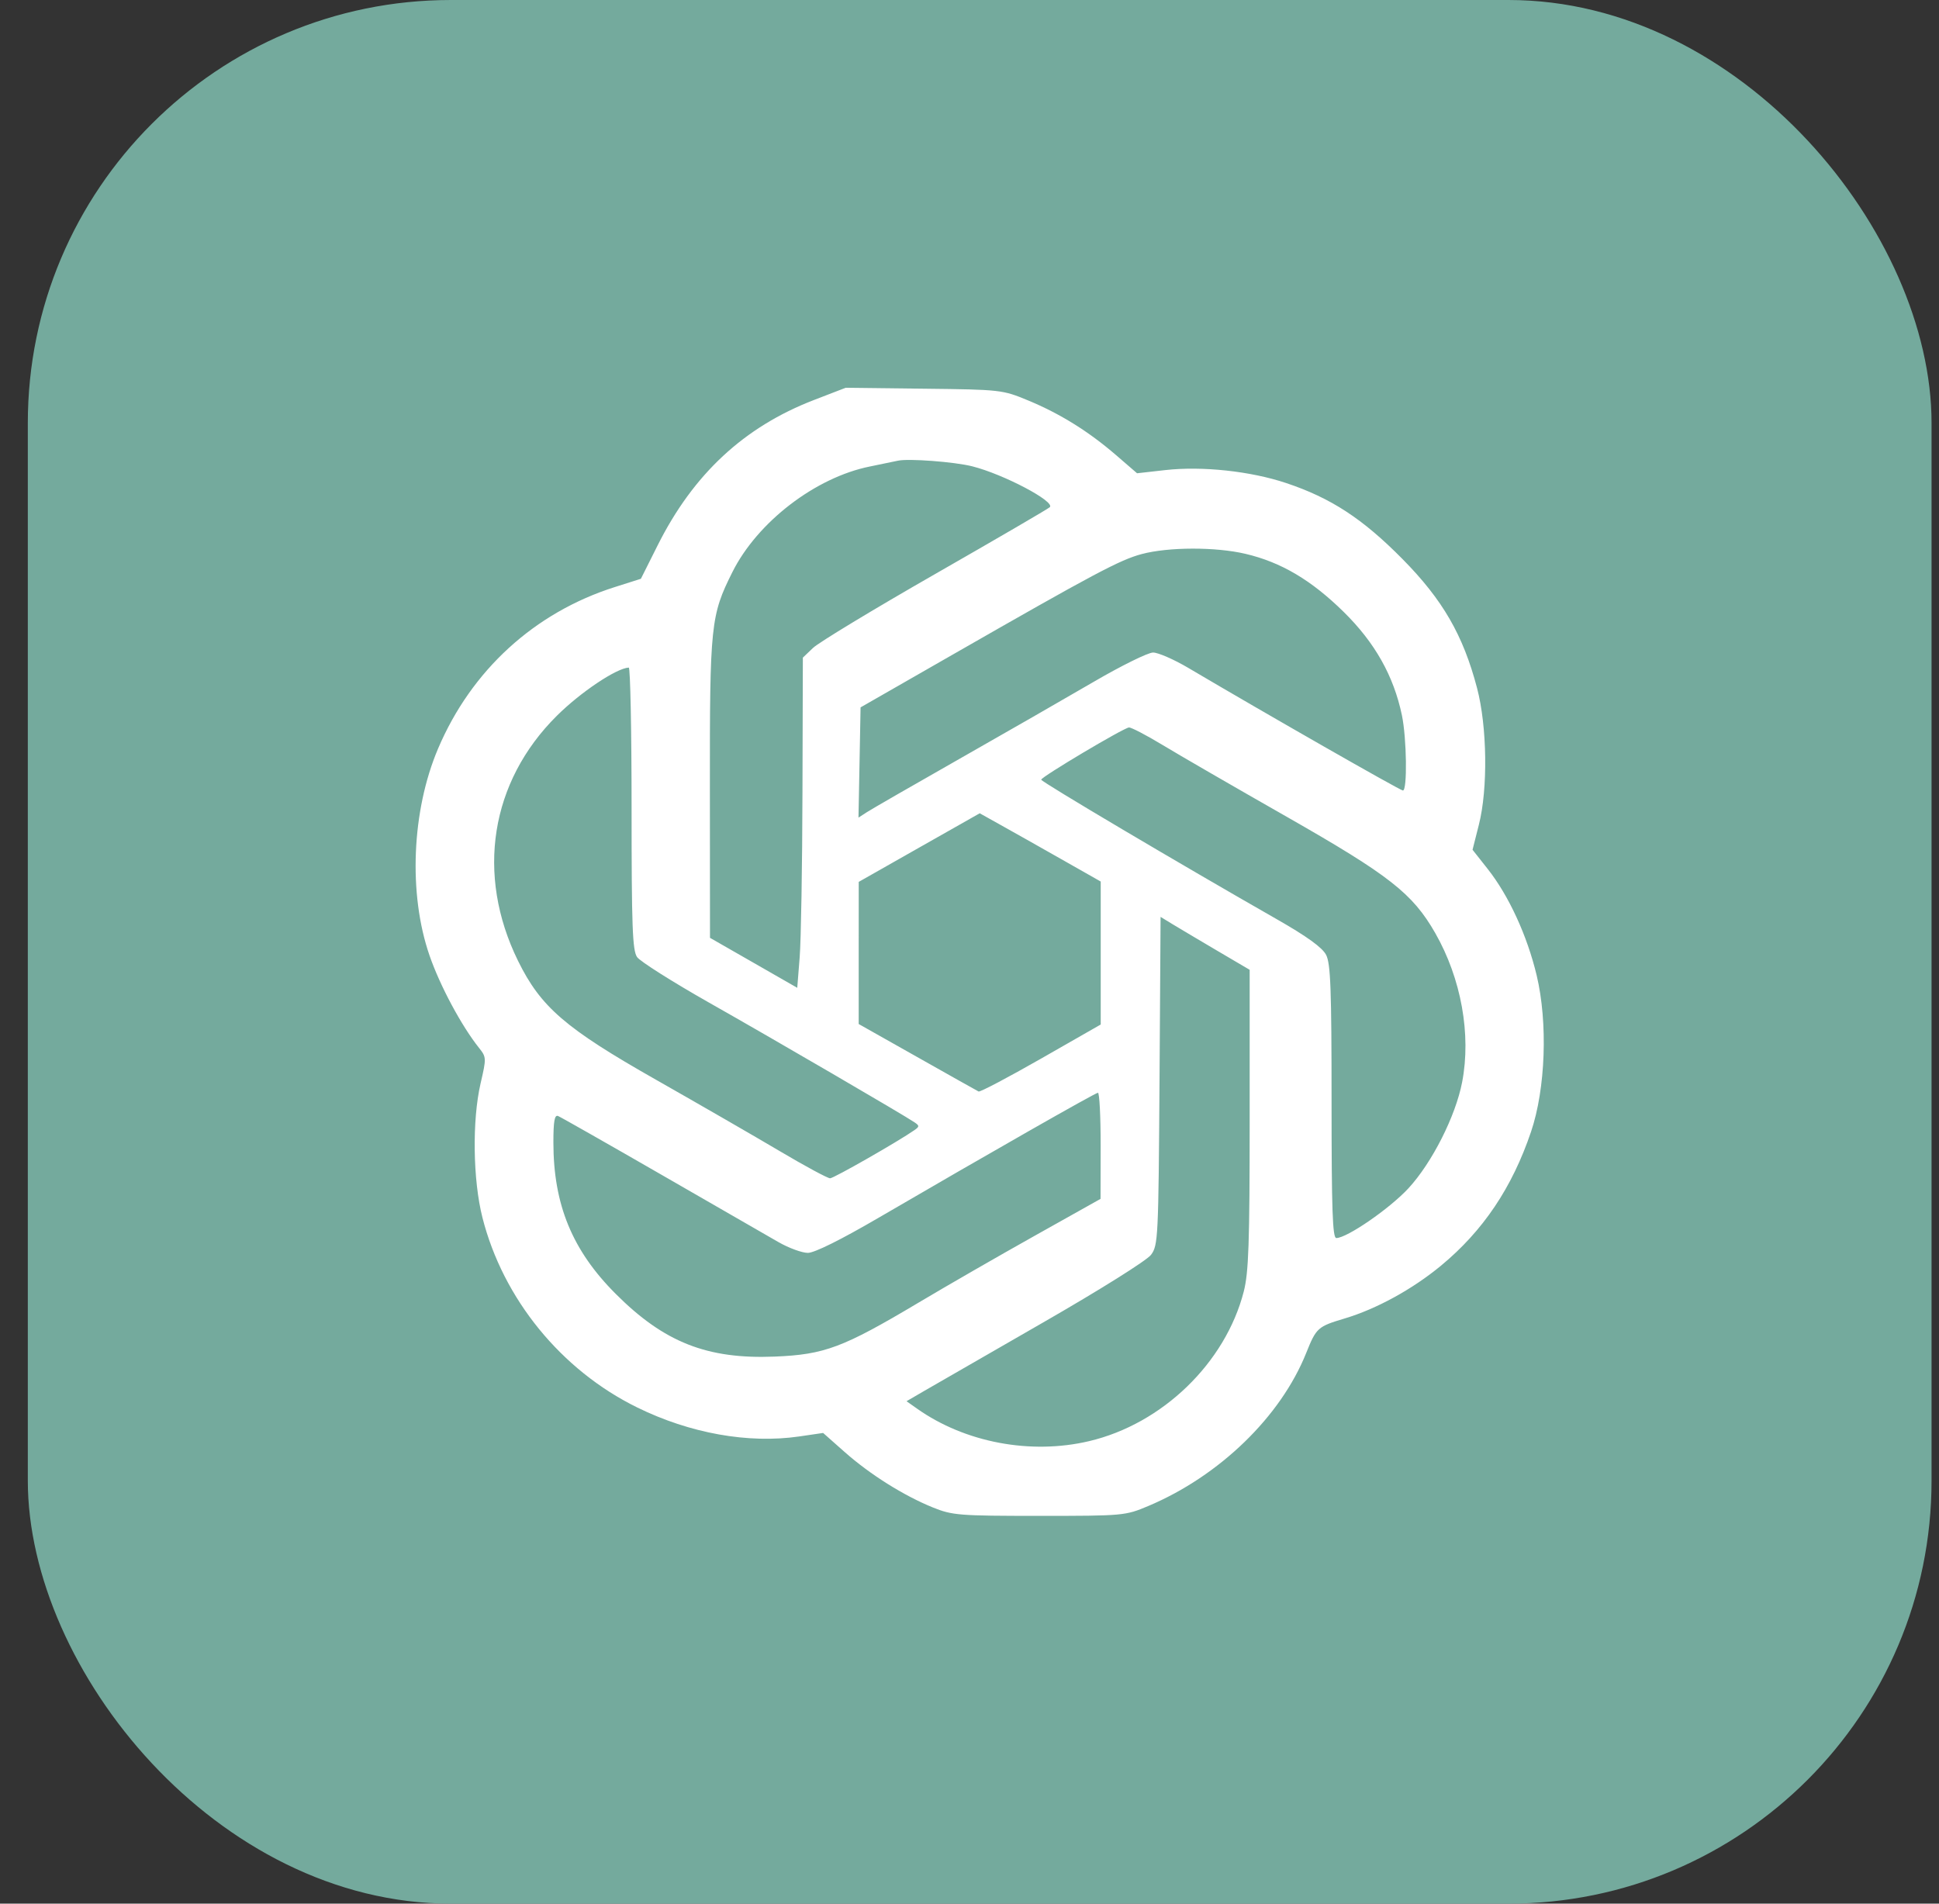
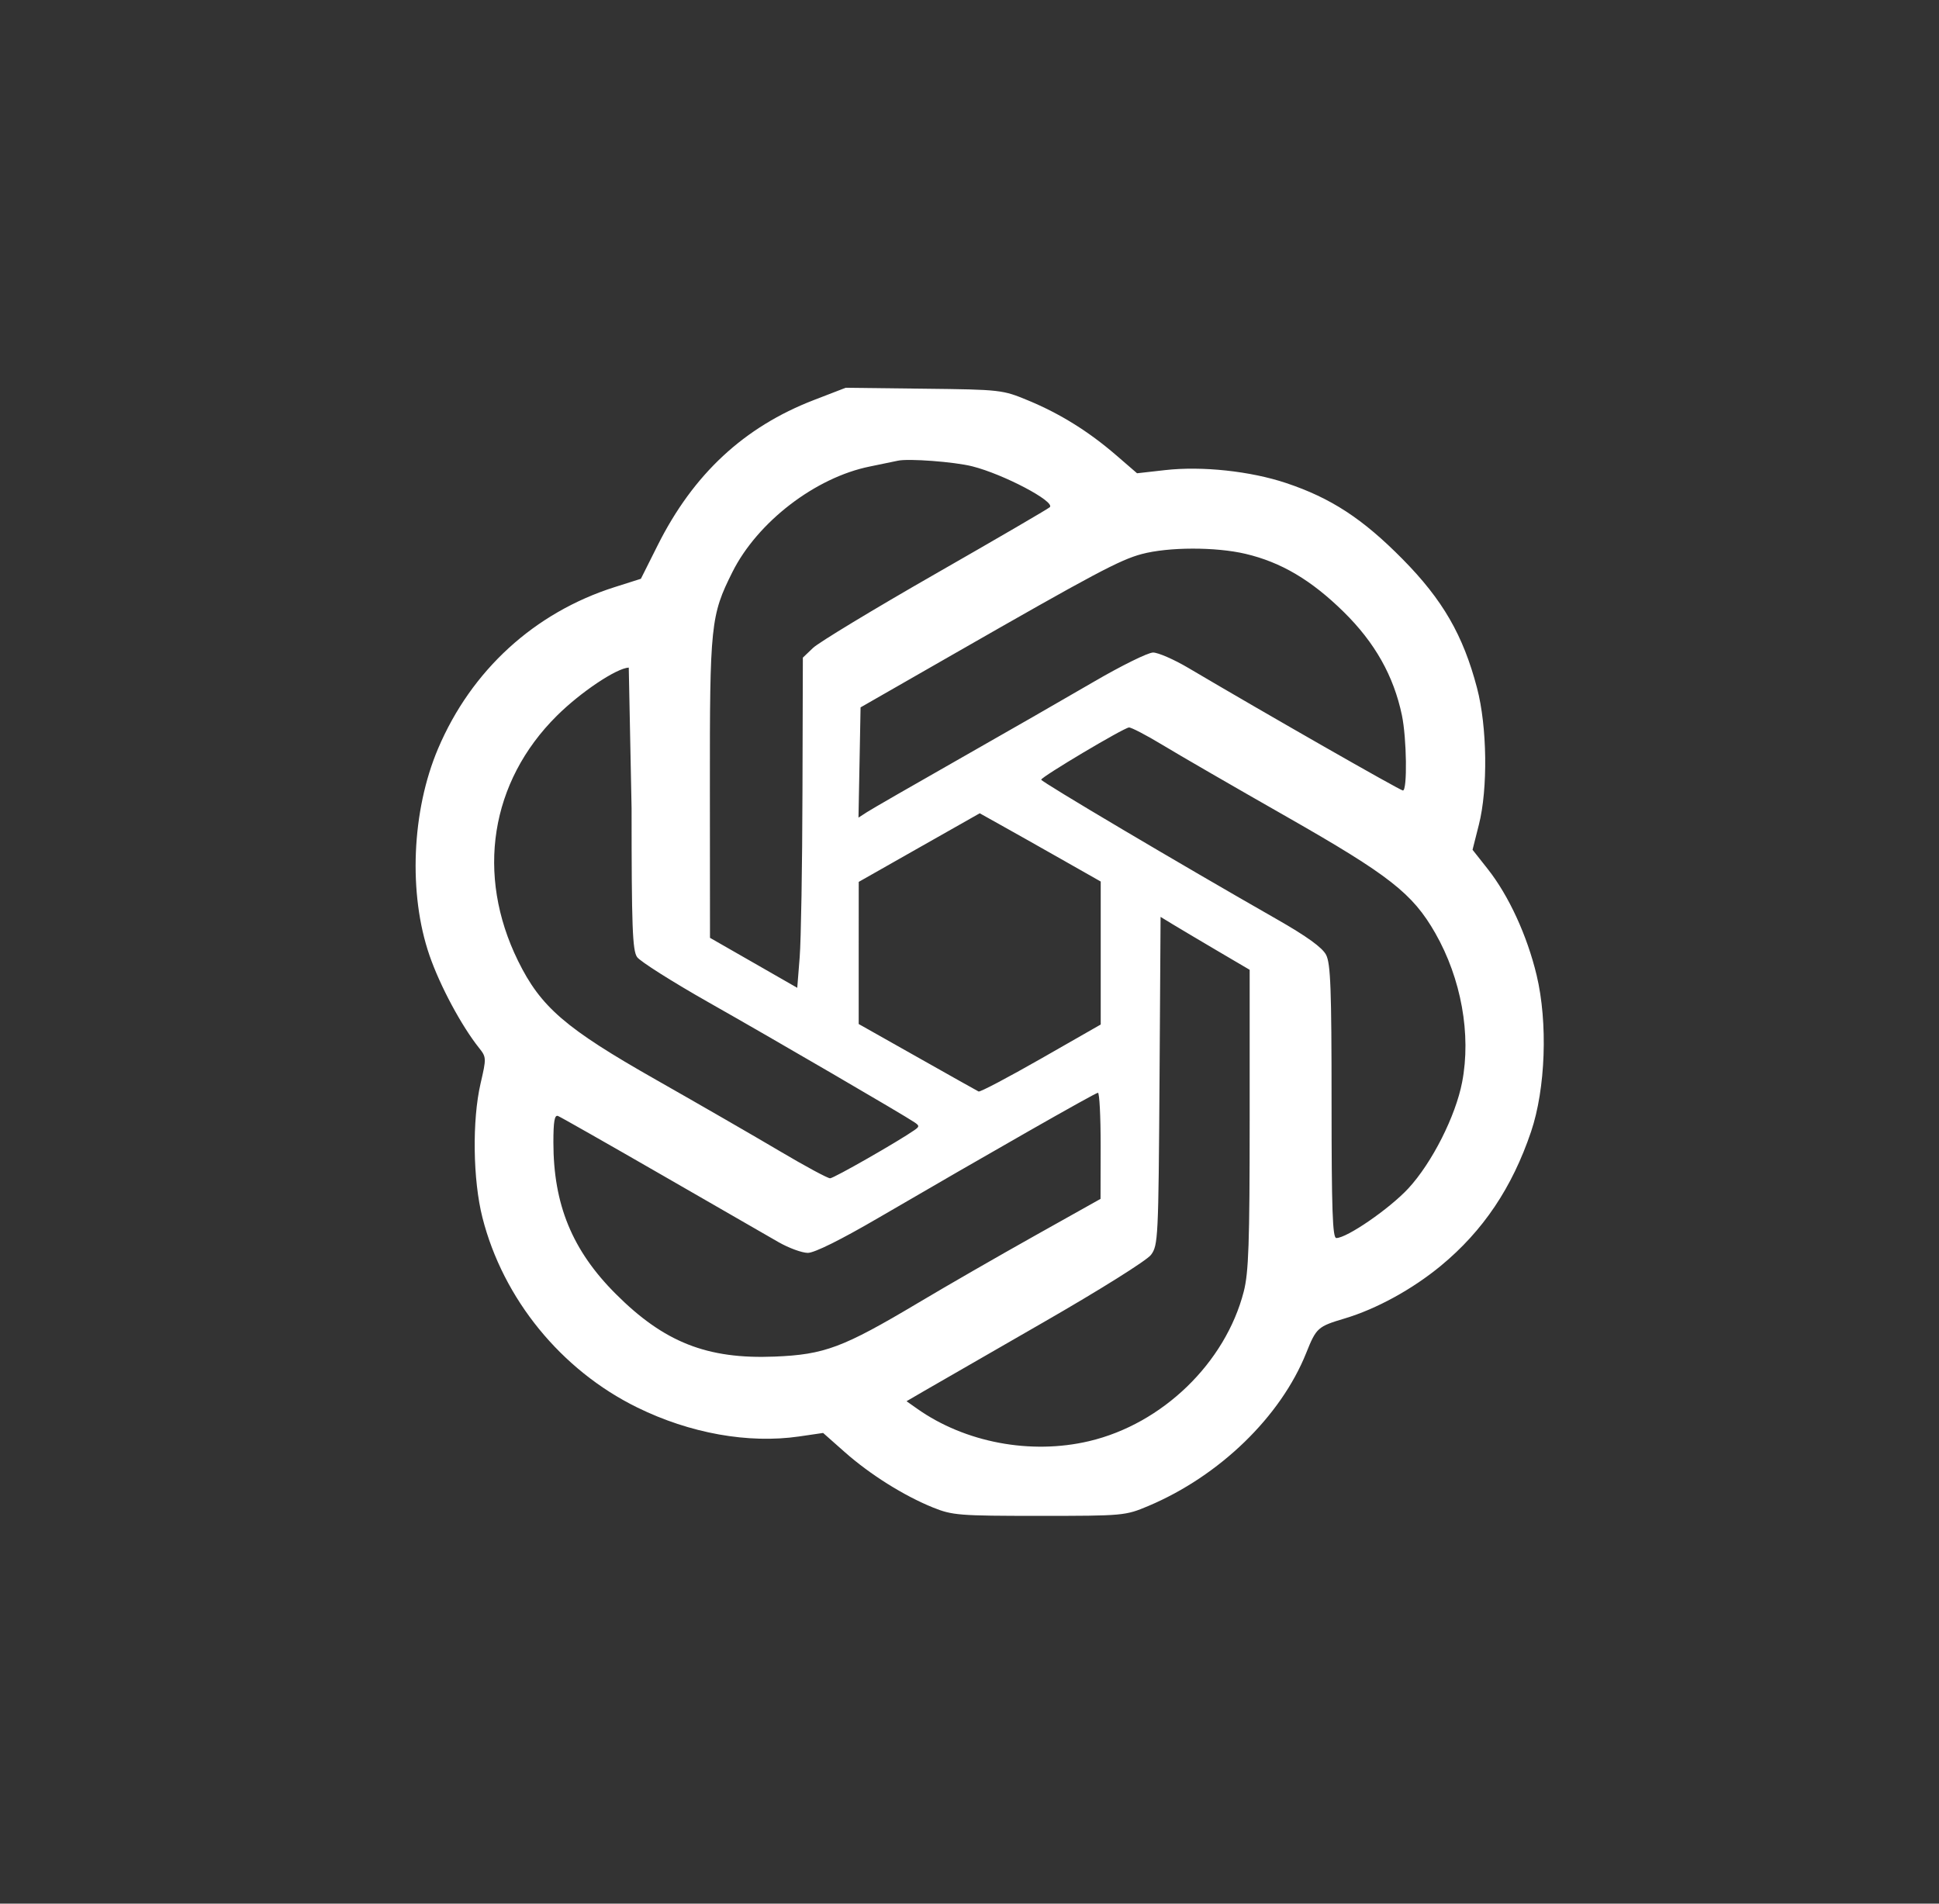
<svg xmlns="http://www.w3.org/2000/svg" width="55" height="54" viewBox="0 0 55 54" fill="none">
  <rect x="0" y="0" width="55" height="54" fill="#333333" stroke="none" />
-   <rect x="0.789" width="54" height="54" rx="12" fill="#74AA9D" />
-   <path fill-rule="evenodd" clip-rule="evenodd" d="M23.09 11.346C21.106 12.11 19.667 13.447 18.654 15.47L18.179 16.418L17.439 16.653C15.16 17.376 13.37 19.012 12.425 21.238C11.677 23 11.579 25.355 12.183 27.103C12.48 27.963 13.089 29.1 13.589 29.727C13.797 29.988 13.798 30.017 13.632 30.732C13.39 31.776 13.413 33.469 13.684 34.537C14.269 36.843 15.917 38.866 18.073 39.924C19.57 40.66 21.226 40.956 22.664 40.748L23.348 40.648L23.959 41.189C24.677 41.825 25.634 42.426 26.46 42.761C27.014 42.985 27.201 43 29.479 43C31.868 43 31.919 42.995 32.572 42.72C34.591 41.868 36.326 40.187 37.05 38.381C37.337 37.664 37.377 37.629 38.14 37.401C39.042 37.132 40.062 36.573 40.871 35.905C42.067 34.917 42.892 33.69 43.428 32.104C43.841 30.884 43.908 29.008 43.587 27.665C43.319 26.543 42.797 25.407 42.2 24.651L41.769 24.105L41.948 23.396C42.208 22.376 42.184 20.606 41.896 19.515C41.501 18.014 40.922 17.013 39.781 15.857C38.652 14.714 37.752 14.126 36.481 13.702C35.469 13.364 34.099 13.217 33.051 13.335L32.253 13.425L31.658 12.911C30.878 12.238 30.072 11.736 29.163 11.359C28.436 11.057 28.385 11.051 26.205 11.026L23.987 11L23.09 11.346ZM27.578 13.228C28.467 13.452 29.943 14.231 29.777 14.388C29.73 14.434 28.265 15.287 26.522 16.285C24.779 17.283 23.223 18.225 23.063 18.378L22.773 18.655L22.762 22.47C22.757 24.569 22.721 26.676 22.683 27.153L22.614 28.021L21.377 27.312L20.139 26.603L20.136 22.367C20.132 17.718 20.159 17.458 20.774 16.229C21.484 14.808 23.13 13.544 24.674 13.233C24.993 13.169 25.35 13.095 25.466 13.069C25.762 13.001 27.072 13.1 27.578 13.228ZM35.331 15.711C36.34 15.949 37.195 16.455 38.112 17.356C38.998 18.226 39.531 19.172 39.765 20.287C39.902 20.942 39.922 22.424 39.794 22.424C39.718 22.424 35.911 20.249 33.706 18.946C33.3 18.706 32.85 18.51 32.707 18.51C32.564 18.51 31.802 18.886 31.016 19.345C30.229 19.804 28.516 20.787 27.209 21.53C25.902 22.273 24.724 22.951 24.592 23.037L24.351 23.193L24.381 21.629L24.41 20.066L26.997 18.584C31.045 16.265 31.762 15.884 32.384 15.717C33.144 15.514 34.483 15.511 35.331 15.711ZM17.915 22.93C17.915 26.286 17.94 26.962 18.071 27.149C18.157 27.272 19.072 27.851 20.104 28.436C21.954 29.483 25.633 31.627 25.941 31.837C26.082 31.933 26.082 31.957 25.941 32.056C25.473 32.382 23.653 33.422 23.546 33.424C23.477 33.425 22.836 33.079 22.12 32.655C21.404 32.231 19.821 31.318 18.601 30.625C16.035 29.169 15.338 28.567 14.694 27.256C13.492 24.809 13.908 22.178 15.793 20.306C16.469 19.634 17.484 18.955 17.835 18.937C17.879 18.935 17.915 20.732 17.915 22.93ZM32.974 21.131C33.433 21.41 35.018 22.326 36.496 23.168C39.413 24.831 40.068 25.344 40.712 26.47C41.447 27.758 41.734 29.343 41.474 30.695C41.289 31.661 40.618 32.986 39.948 33.711C39.416 34.285 38.207 35.119 37.904 35.119C37.798 35.119 37.77 34.312 37.77 31.252C37.77 28.061 37.743 27.333 37.615 27.086C37.508 26.879 37.073 26.564 36.216 26.075C33.471 24.509 29.532 22.176 29.534 22.117C29.536 22.037 31.869 20.649 32.023 20.636C32.086 20.63 32.514 20.853 32.974 21.131ZM30.087 24.362L31.222 25.006V27.034V29.062L29.527 30.031C28.595 30.563 27.799 30.983 27.758 30.962C27.717 30.942 26.935 30.503 26.02 29.986L24.357 29.048L24.357 27.032L24.358 25.016L26.073 24.043L27.79 23.07L28.37 23.394C28.69 23.572 29.462 24.007 30.087 24.362ZM34.522 26.966L35.447 27.51V31.749C35.447 35.273 35.418 36.097 35.279 36.638C34.758 38.661 32.972 40.39 30.894 40.88C29.237 41.272 27.372 40.92 26.013 39.959L25.714 39.748L26.224 39.451C26.504 39.288 28.017 38.417 29.585 37.516C31.192 36.593 32.529 35.755 32.648 35.596C32.85 35.327 32.86 35.125 32.89 30.662L32.92 26.009L33.259 26.216C33.446 26.329 34.014 26.667 34.522 26.966ZM31.22 32.501L31.217 34.008L29.345 35.057C28.315 35.634 26.831 36.488 26.047 36.956C23.905 38.231 23.389 38.424 21.972 38.482C20.059 38.559 18.838 38.078 17.464 36.702C16.231 35.469 15.697 34.169 15.697 32.405C15.697 31.808 15.73 31.618 15.829 31.657C15.901 31.686 17.22 32.435 18.76 33.322C20.299 34.21 21.796 35.071 22.086 35.237C22.377 35.403 22.749 35.539 22.913 35.54C23.1 35.541 23.844 35.172 24.919 34.545C28.034 32.729 31.062 31.003 31.143 30.998C31.186 30.995 31.221 31.671 31.22 32.501Z" fill="white" />
+   <path fill-rule="evenodd" clip-rule="evenodd" d="M23.09 11.346C21.106 12.11 19.667 13.447 18.654 15.47L18.179 16.418L17.439 16.653C15.16 17.376 13.37 19.012 12.425 21.238C11.677 23 11.579 25.355 12.183 27.103C12.48 27.963 13.089 29.1 13.589 29.727C13.797 29.988 13.798 30.017 13.632 30.732C13.39 31.776 13.413 33.469 13.684 34.537C14.269 36.843 15.917 38.866 18.073 39.924C19.57 40.66 21.226 40.956 22.664 40.748L23.348 40.648L23.959 41.189C24.677 41.825 25.634 42.426 26.46 42.761C27.014 42.985 27.201 43 29.479 43C31.868 43 31.919 42.995 32.572 42.72C34.591 41.868 36.326 40.187 37.05 38.381C37.337 37.664 37.377 37.629 38.14 37.401C39.042 37.132 40.062 36.573 40.871 35.905C42.067 34.917 42.892 33.69 43.428 32.104C43.841 30.884 43.908 29.008 43.587 27.665C43.319 26.543 42.797 25.407 42.2 24.651L41.769 24.105L41.948 23.396C42.208 22.376 42.184 20.606 41.896 19.515C41.501 18.014 40.922 17.013 39.781 15.857C38.652 14.714 37.752 14.126 36.481 13.702C35.469 13.364 34.099 13.217 33.051 13.335L32.253 13.425L31.658 12.911C30.878 12.238 30.072 11.736 29.163 11.359C28.436 11.057 28.385 11.051 26.205 11.026L23.987 11L23.09 11.346ZM27.578 13.228C28.467 13.452 29.943 14.231 29.777 14.388C29.73 14.434 28.265 15.287 26.522 16.285C24.779 17.283 23.223 18.225 23.063 18.378L22.773 18.655L22.762 22.47C22.757 24.569 22.721 26.676 22.683 27.153L22.614 28.021L21.377 27.312L20.139 26.603L20.136 22.367C20.132 17.718 20.159 17.458 20.774 16.229C21.484 14.808 23.13 13.544 24.674 13.233C24.993 13.169 25.35 13.095 25.466 13.069C25.762 13.001 27.072 13.1 27.578 13.228ZM35.331 15.711C36.34 15.949 37.195 16.455 38.112 17.356C38.998 18.226 39.531 19.172 39.765 20.287C39.902 20.942 39.922 22.424 39.794 22.424C39.718 22.424 35.911 20.249 33.706 18.946C33.3 18.706 32.85 18.51 32.707 18.51C32.564 18.51 31.802 18.886 31.016 19.345C30.229 19.804 28.516 20.787 27.209 21.53C25.902 22.273 24.724 22.951 24.592 23.037L24.351 23.193L24.381 21.629L24.41 20.066L26.997 18.584C31.045 16.265 31.762 15.884 32.384 15.717C33.144 15.514 34.483 15.511 35.331 15.711ZM17.915 22.93C17.915 26.286 17.94 26.962 18.071 27.149C18.157 27.272 19.072 27.851 20.104 28.436C21.954 29.483 25.633 31.627 25.941 31.837C26.082 31.933 26.082 31.957 25.941 32.056C25.473 32.382 23.653 33.422 23.546 33.424C23.477 33.425 22.836 33.079 22.12 32.655C21.404 32.231 19.821 31.318 18.601 30.625C16.035 29.169 15.338 28.567 14.694 27.256C13.492 24.809 13.908 22.178 15.793 20.306C16.469 19.634 17.484 18.955 17.835 18.937ZM32.974 21.131C33.433 21.41 35.018 22.326 36.496 23.168C39.413 24.831 40.068 25.344 40.712 26.47C41.447 27.758 41.734 29.343 41.474 30.695C41.289 31.661 40.618 32.986 39.948 33.711C39.416 34.285 38.207 35.119 37.904 35.119C37.798 35.119 37.77 34.312 37.77 31.252C37.77 28.061 37.743 27.333 37.615 27.086C37.508 26.879 37.073 26.564 36.216 26.075C33.471 24.509 29.532 22.176 29.534 22.117C29.536 22.037 31.869 20.649 32.023 20.636C32.086 20.63 32.514 20.853 32.974 21.131ZM30.087 24.362L31.222 25.006V27.034V29.062L29.527 30.031C28.595 30.563 27.799 30.983 27.758 30.962C27.717 30.942 26.935 30.503 26.02 29.986L24.357 29.048L24.357 27.032L24.358 25.016L26.073 24.043L27.79 23.07L28.37 23.394C28.69 23.572 29.462 24.007 30.087 24.362ZM34.522 26.966L35.447 27.51V31.749C35.447 35.273 35.418 36.097 35.279 36.638C34.758 38.661 32.972 40.39 30.894 40.88C29.237 41.272 27.372 40.92 26.013 39.959L25.714 39.748L26.224 39.451C26.504 39.288 28.017 38.417 29.585 37.516C31.192 36.593 32.529 35.755 32.648 35.596C32.85 35.327 32.86 35.125 32.89 30.662L32.92 26.009L33.259 26.216C33.446 26.329 34.014 26.667 34.522 26.966ZM31.22 32.501L31.217 34.008L29.345 35.057C28.315 35.634 26.831 36.488 26.047 36.956C23.905 38.231 23.389 38.424 21.972 38.482C20.059 38.559 18.838 38.078 17.464 36.702C16.231 35.469 15.697 34.169 15.697 32.405C15.697 31.808 15.73 31.618 15.829 31.657C15.901 31.686 17.22 32.435 18.76 33.322C20.299 34.21 21.796 35.071 22.086 35.237C22.377 35.403 22.749 35.539 22.913 35.54C23.1 35.541 23.844 35.172 24.919 34.545C28.034 32.729 31.062 31.003 31.143 30.998C31.186 30.995 31.221 31.671 31.22 32.501Z" fill="white" />
</svg>